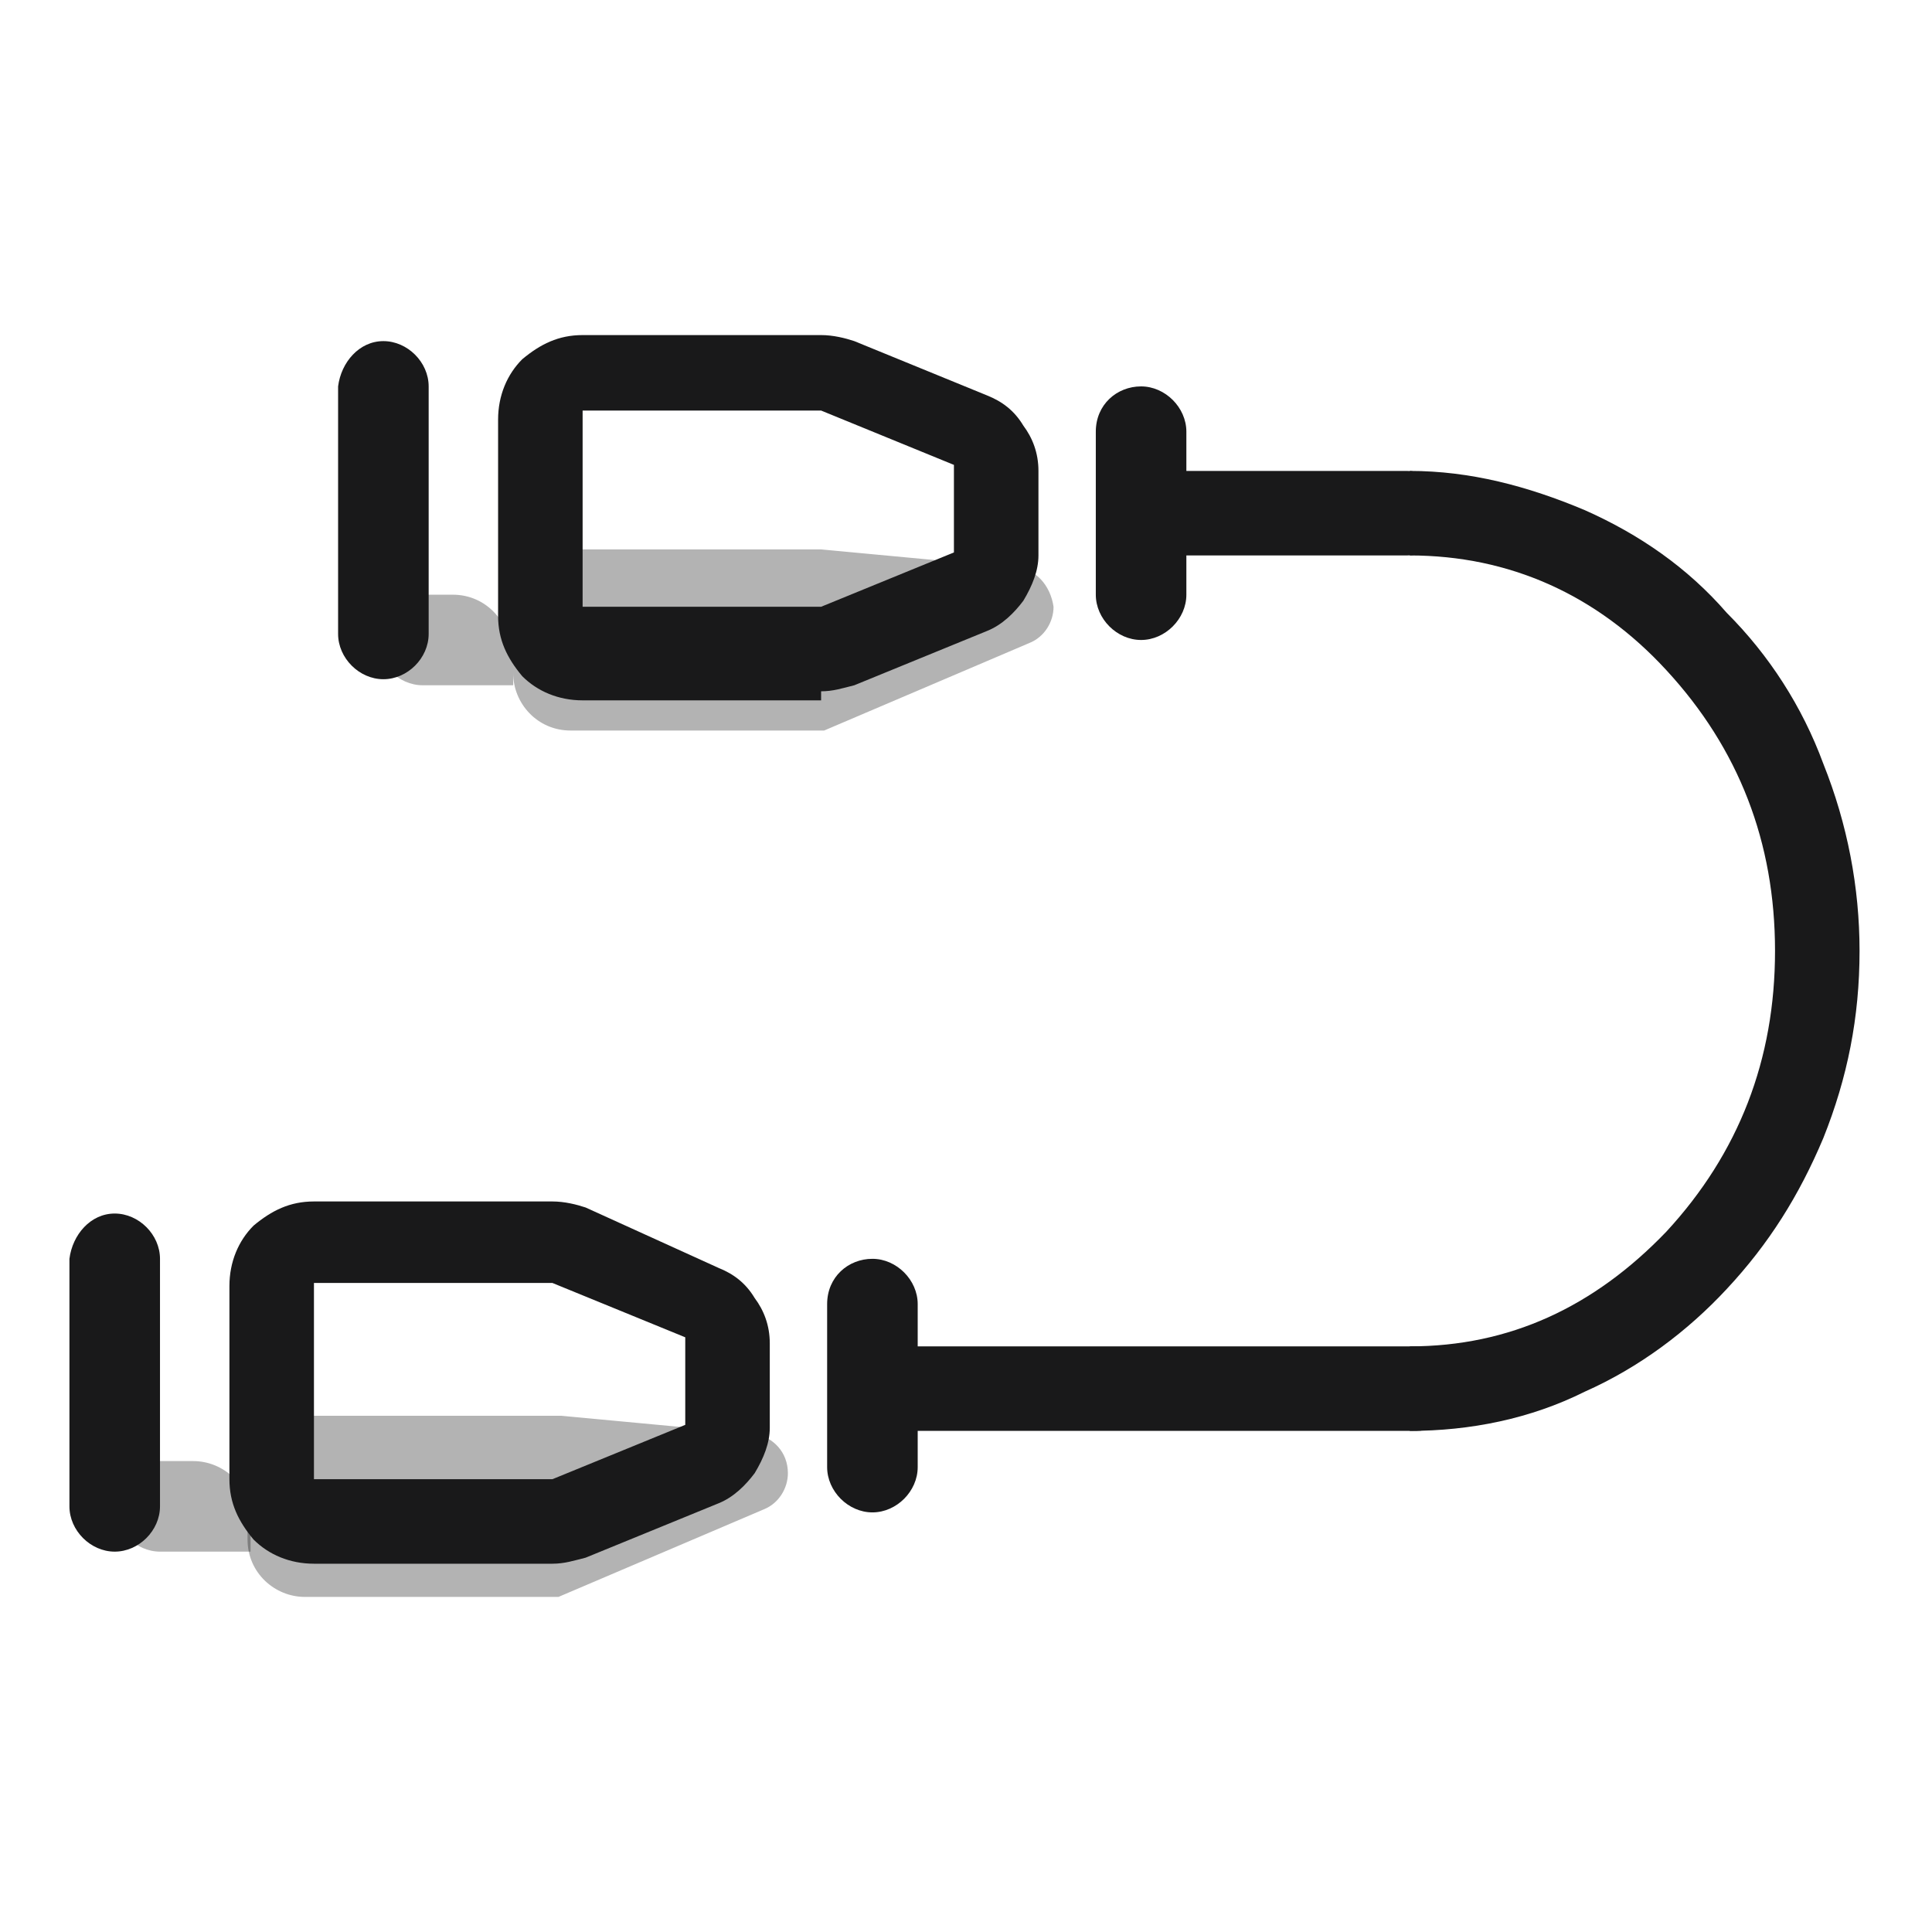
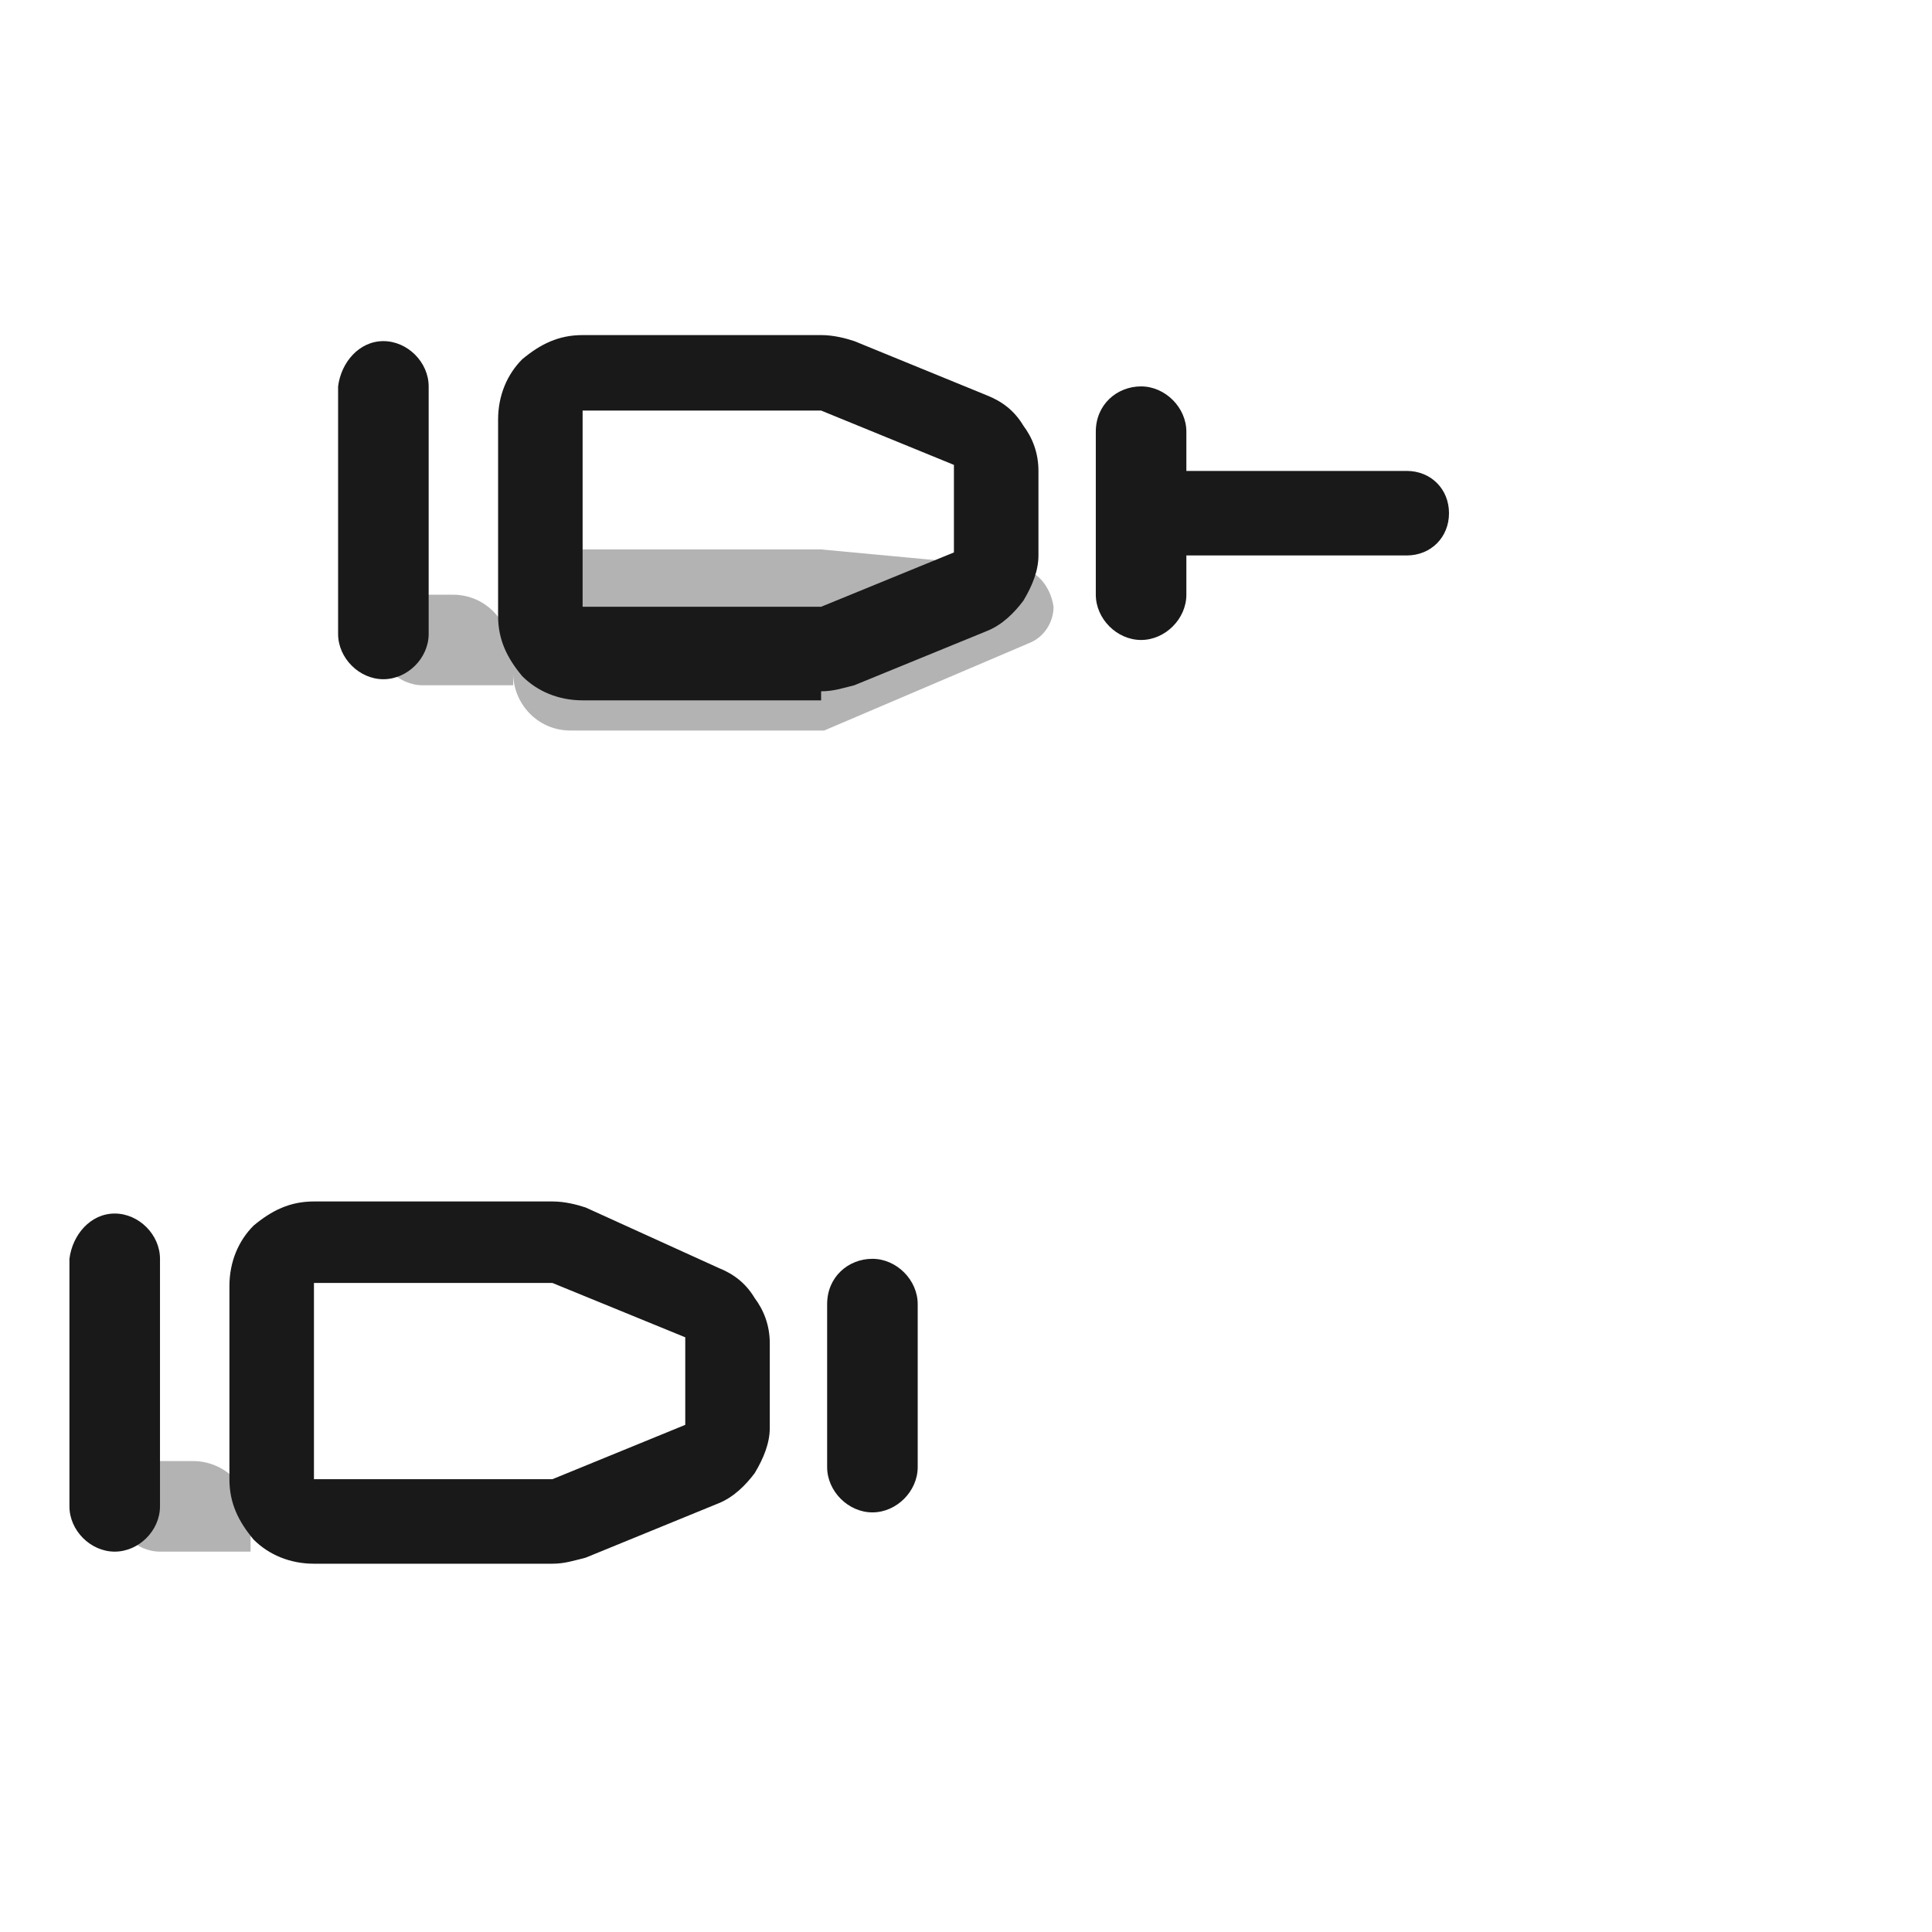
<svg xmlns="http://www.w3.org/2000/svg" id="图层_1" x="0px" y="0px" viewBox="0 0 64 64" style="enable-background:new 0 0 64 64;" xml:space="preserve">
  <style type="text/css">	.st0{fill-opacity:0.3;}	.st1{fill-rule:evenodd;clip-rule:evenodd;fill:#19191A;}	.st2{fill:#19191A;}</style>
  <path class="st0" d="M33.6,18.8l-6.4-0.6h-8.4c-1,0-1.9,0.8-1.9,1.9v1.5c0-1-0.8-1.9-1.9-1.9H14c-0.8,0-1.5,0.7-1.5,1.5  c0,0.8,0.7,1.5,1.5,1.5h1.2H17v-0.4c0,1,0.8,1.9,1.9,1.9h8.4l6.8-2.9c0.5-0.2,0.8-0.7,0.8-1.2C34.8,19.4,34.3,18.8,33.6,18.8z" />
  <g transform="matrix(1,0,0,-1,0,92)">
    <g transform="matrix(0,-1,1,0,-34,66)">
-       <path class="st0" d="M20.9,52.6l0.6,6.4c0.1,0.6,0.6,1.1,1.3,1.1c0.5,0,1-0.3,1.2-0.8l2.9-6.8v-8.4c0-1-0.8-1.9-1.9-1.9h-2.2    c-1,0-1.9,0.8-1.9,1.9V52.6z" />
-     </g>
+       </g>
    <g transform="matrix(0,-1,1,0,-36,62)">
      <path class="st0" d="M18.4,42.4c0,1,0.8,1.9,1.9,1.9h1.1v-1.8v-1.2c0-0.8-0.7-1.5-1.5-1.5c-0.8,0-1.5,0.7-1.5,1.5V42.4z" />
    </g>
  </g>
  <g>
    <g>
-       <path class="st1" d="M52.5,16.9c-1.9-0.8-3.8-1.3-5.8-1.3v2.8c3.3,0,6.2,1.3,8.5,3.8c2.4,2.6,3.6,5.7,3.6,9.3    c0,3.6-1.2,6.7-3.6,9.3c-2.4,2.5-5.2,3.8-8.5,3.8v2.8c2,0,4-0.4,5.8-1.3c1.8-0.8,3.4-2,4.7-3.4c1.4-1.5,2.4-3.1,3.2-5    c0.8-2,1.2-4,1.2-6.2c0-2.1-0.4-4.2-1.2-6.2c-0.7-1.9-1.8-3.6-3.2-5C55.9,18.8,54.3,17.7,52.5,16.9z" />
-     </g>
+       </g>
    <g>
-       <path class="st1" d="M48.3,46c0,0.8-0.6,1.4-1.4,1.4H29c-0.8,0-1.4-0.6-1.4-1.4c0-0.8,0.6-1.4,1.4-1.4h18    C47.7,44.6,48.3,45.2,48.3,46" />
-     </g>
+       </g>
    <g>
      <g>
        <g>
          <path class="st2" d="M28.9,41.7L28.9,41.7c0.8,0,1.5,0.7,1.5,1.5v5.4c0,0.8-0.7,1.5-1.5,1.5l0,0c-0.8,0-1.5-0.7-1.5-1.5v-5.4      C27.4,42.3,28.1,41.7,28.9,41.7z" />
        </g>
        <g>
          <path class="st1" d="M18.3,51.8c0.4,0,0.7-0.1,1.1-0.2l4.4-1.8c0.5-0.2,0.9-0.6,1.2-1c0.3-0.5,0.5-1,0.5-1.5v-2.8      c0-0.6-0.2-1.1-0.5-1.5c-0.3-0.5-0.7-0.8-1.2-1L19.4,40c-0.3-0.1-0.7-0.2-1.1-0.2h-7.9c-0.8,0-1.4,0.3-2,0.8      c-0.5,0.5-0.8,1.2-0.8,2V49c0,0.8,0.3,1.4,0.8,2c0.5,0.5,1.2,0.8,2,0.8H18.3z M22.7,47.2L18.3,49l0,0h-7.9c0,0,0,0,0,0v-6.5      c0,0,0,0,0,0h7.9l0,0l4.4,1.8l0,0L22.7,47.2L22.7,47.2z" />
        </g>
        <g>
          <path class="st2" d="M3.8,40.2L3.8,40.2c0.8,0,1.5,0.7,1.5,1.5v8.2c0,0.8-0.7,1.5-1.5,1.5l0,0c-0.8,0-1.5-0.7-1.5-1.5v-8.2      C2.4,40.9,3,40.2,3.8,40.2z" />
        </g>
      </g>
    </g>
    <g>
      <path class="st1" d="M48,17c0,0.8-0.6,1.4-1.4,1.4H39c-0.8,0-1.4-0.6-1.4-1.4c0-0.8,0.6-1.4,1.4-1.4h7.6C47.4,15.6,48,16.2,48,17" />
    </g>
    <g>
      <g>
        <g>
          <path class="st2" d="M37.8,12.8L37.8,12.8c0.8,0,1.5,0.7,1.5,1.5v5.4c0,0.8-0.7,1.5-1.5,1.5l0,0c-0.8,0-1.5-0.7-1.5-1.5v-5.4      C36.3,13.4,37,12.8,37.8,12.8z" />
        </g>
        <g>
          <path class="st1" d="M27.2,22.9c0.4,0,0.7-0.1,1.1-0.2l4.4-1.8c0.5-0.2,0.9-0.6,1.2-1c0.3-0.5,0.5-1,0.5-1.5v-2.8      c0-0.6-0.2-1.1-0.5-1.5c-0.3-0.5-0.7-0.8-1.2-1l-4.4-1.8c-0.3-0.1-0.7-0.2-1.1-0.2h-7.9c-0.8,0-1.4,0.3-2,0.8      c-0.5,0.5-0.8,1.2-0.8,2v6.5c0,0.8,0.3,1.4,0.8,2c0.5,0.5,1.2,0.8,2,0.8H27.2z M31.6,18.3l-4.4,1.8l0,0h-7.9c0,0,0,0,0,0v-6.5      c0,0,0,0,0,0h7.9l0,0l4.4,1.8l0,0L31.6,18.3L31.6,18.3z" />
        </g>
        <g>
          <path class="st2" d="M12.7,11.3L12.7,11.3c0.8,0,1.5,0.7,1.5,1.5V21c0,0.8-0.7,1.5-1.5,1.5l0,0c-0.8,0-1.5-0.7-1.5-1.5v-8.2      C11.3,12,11.9,11.3,12.7,11.3z" />
        </g>
      </g>
    </g>
  </g>
</svg>